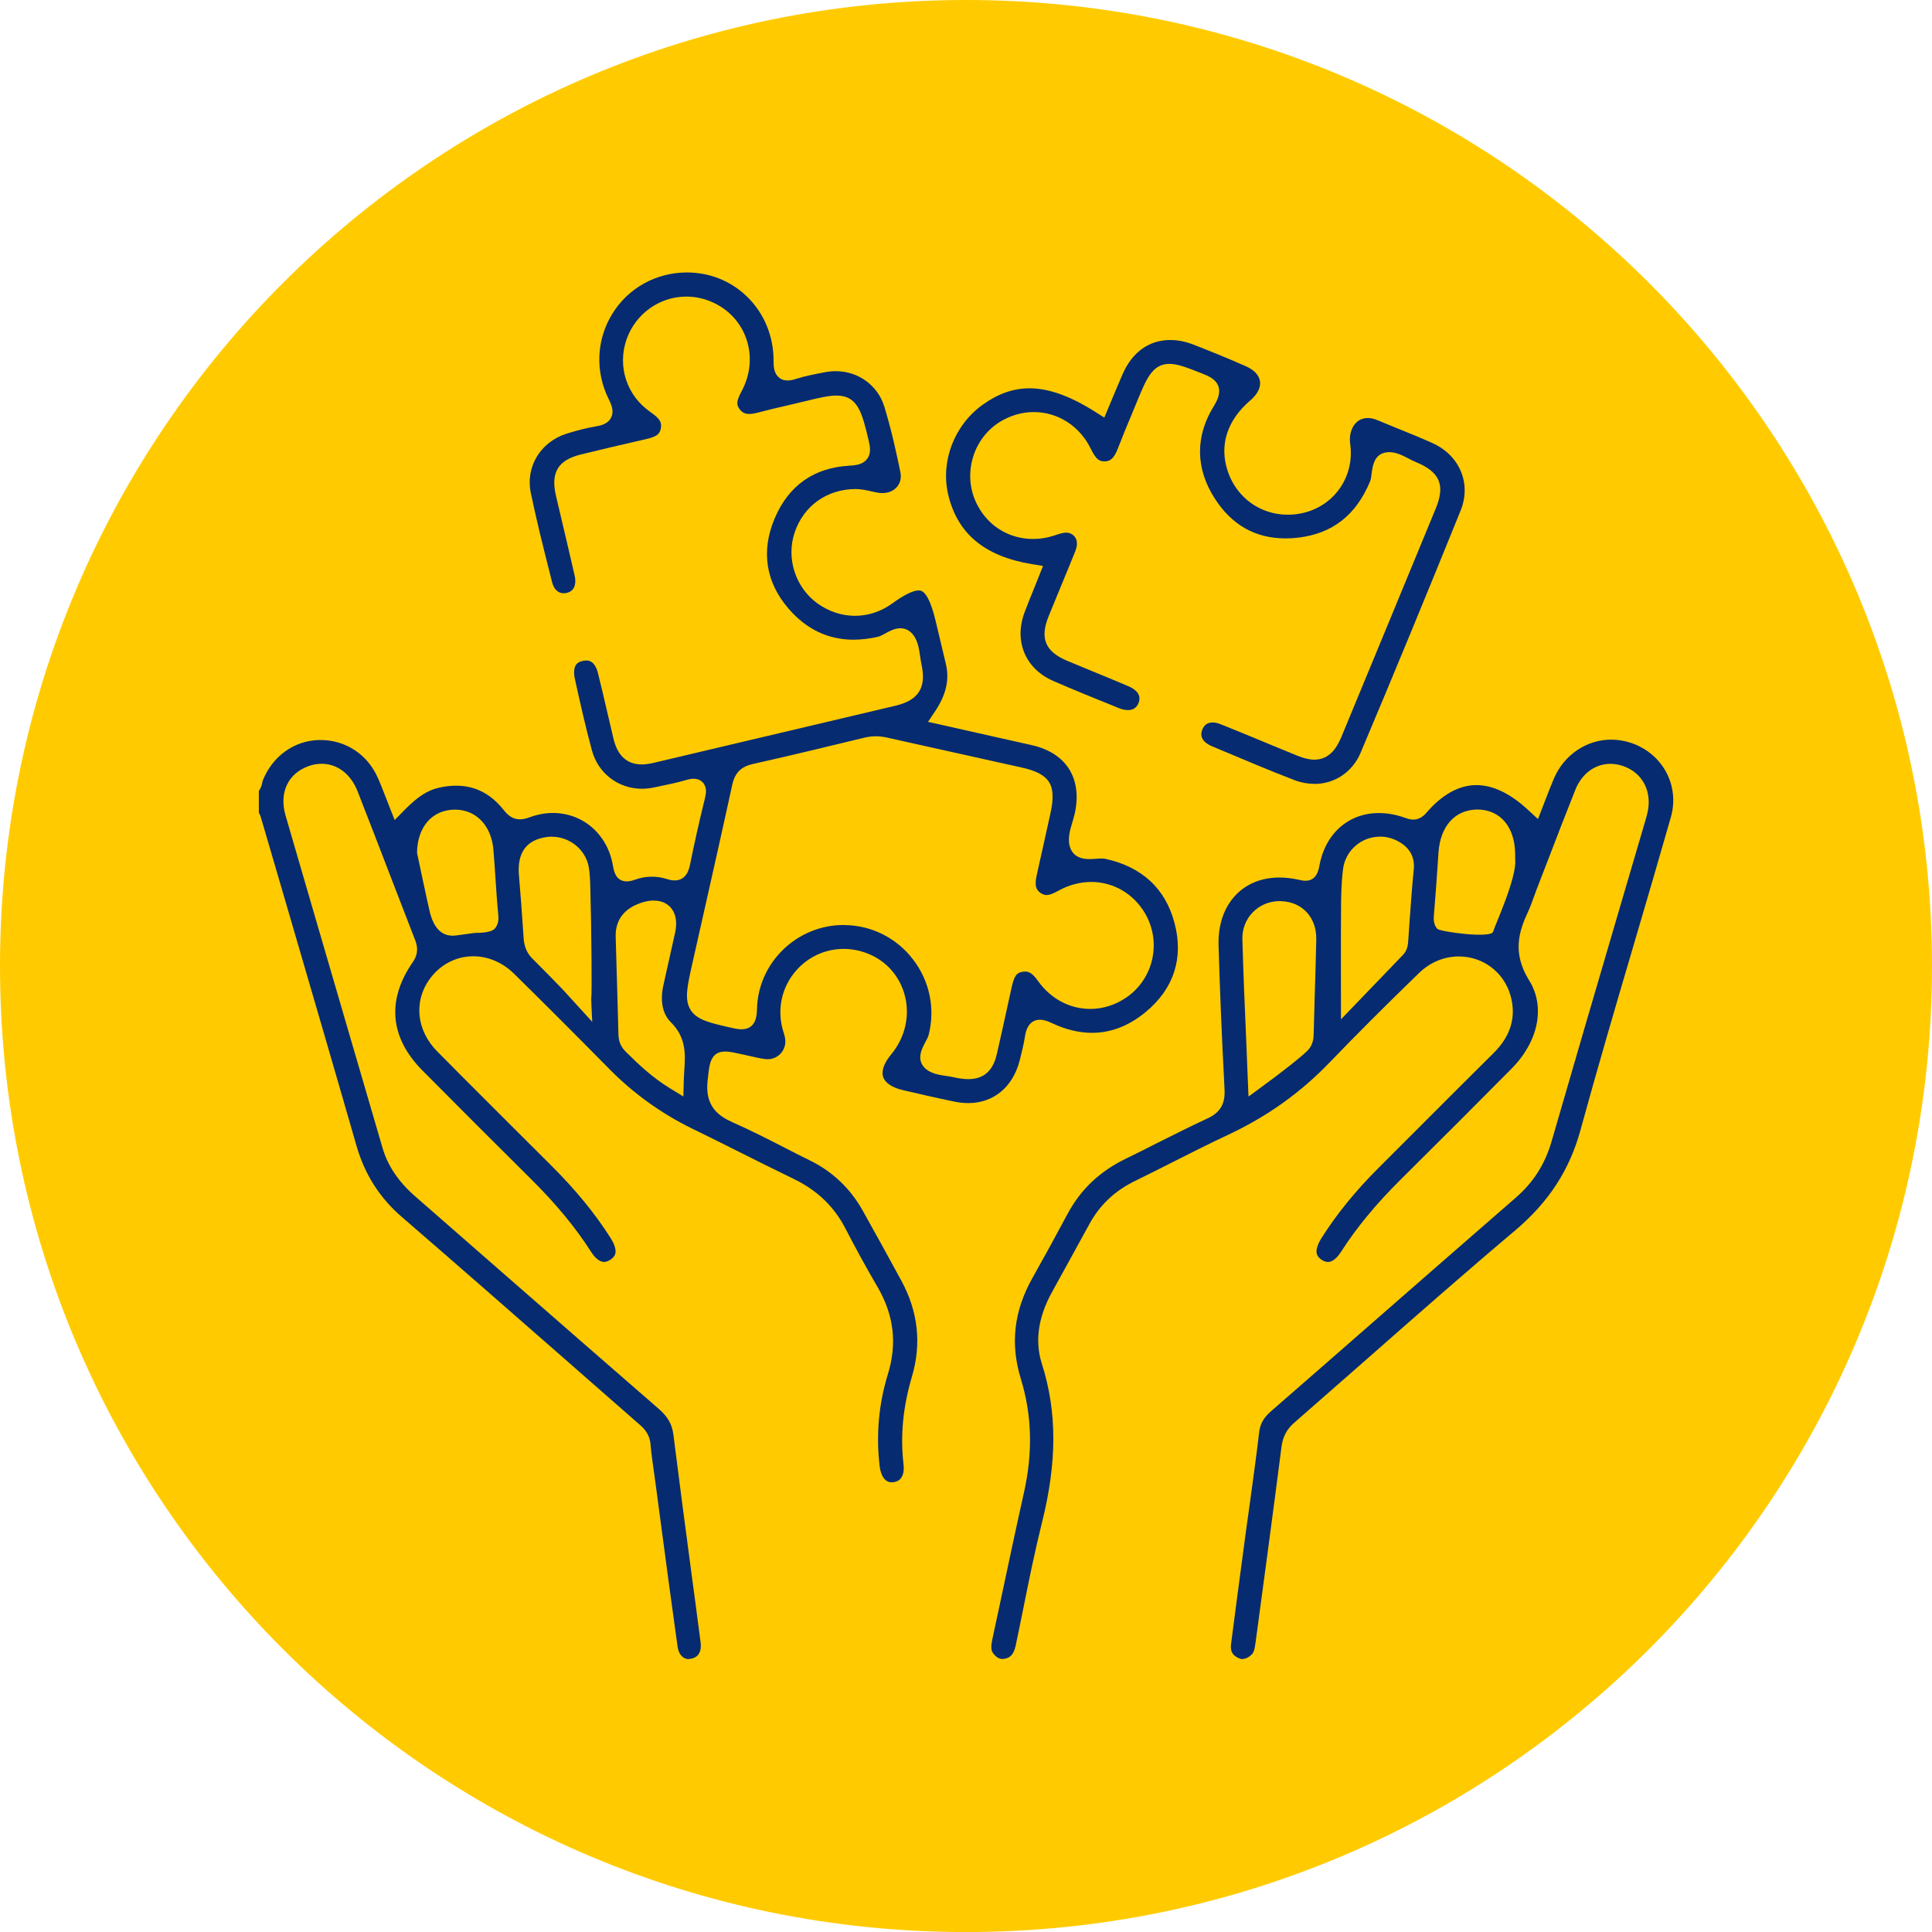
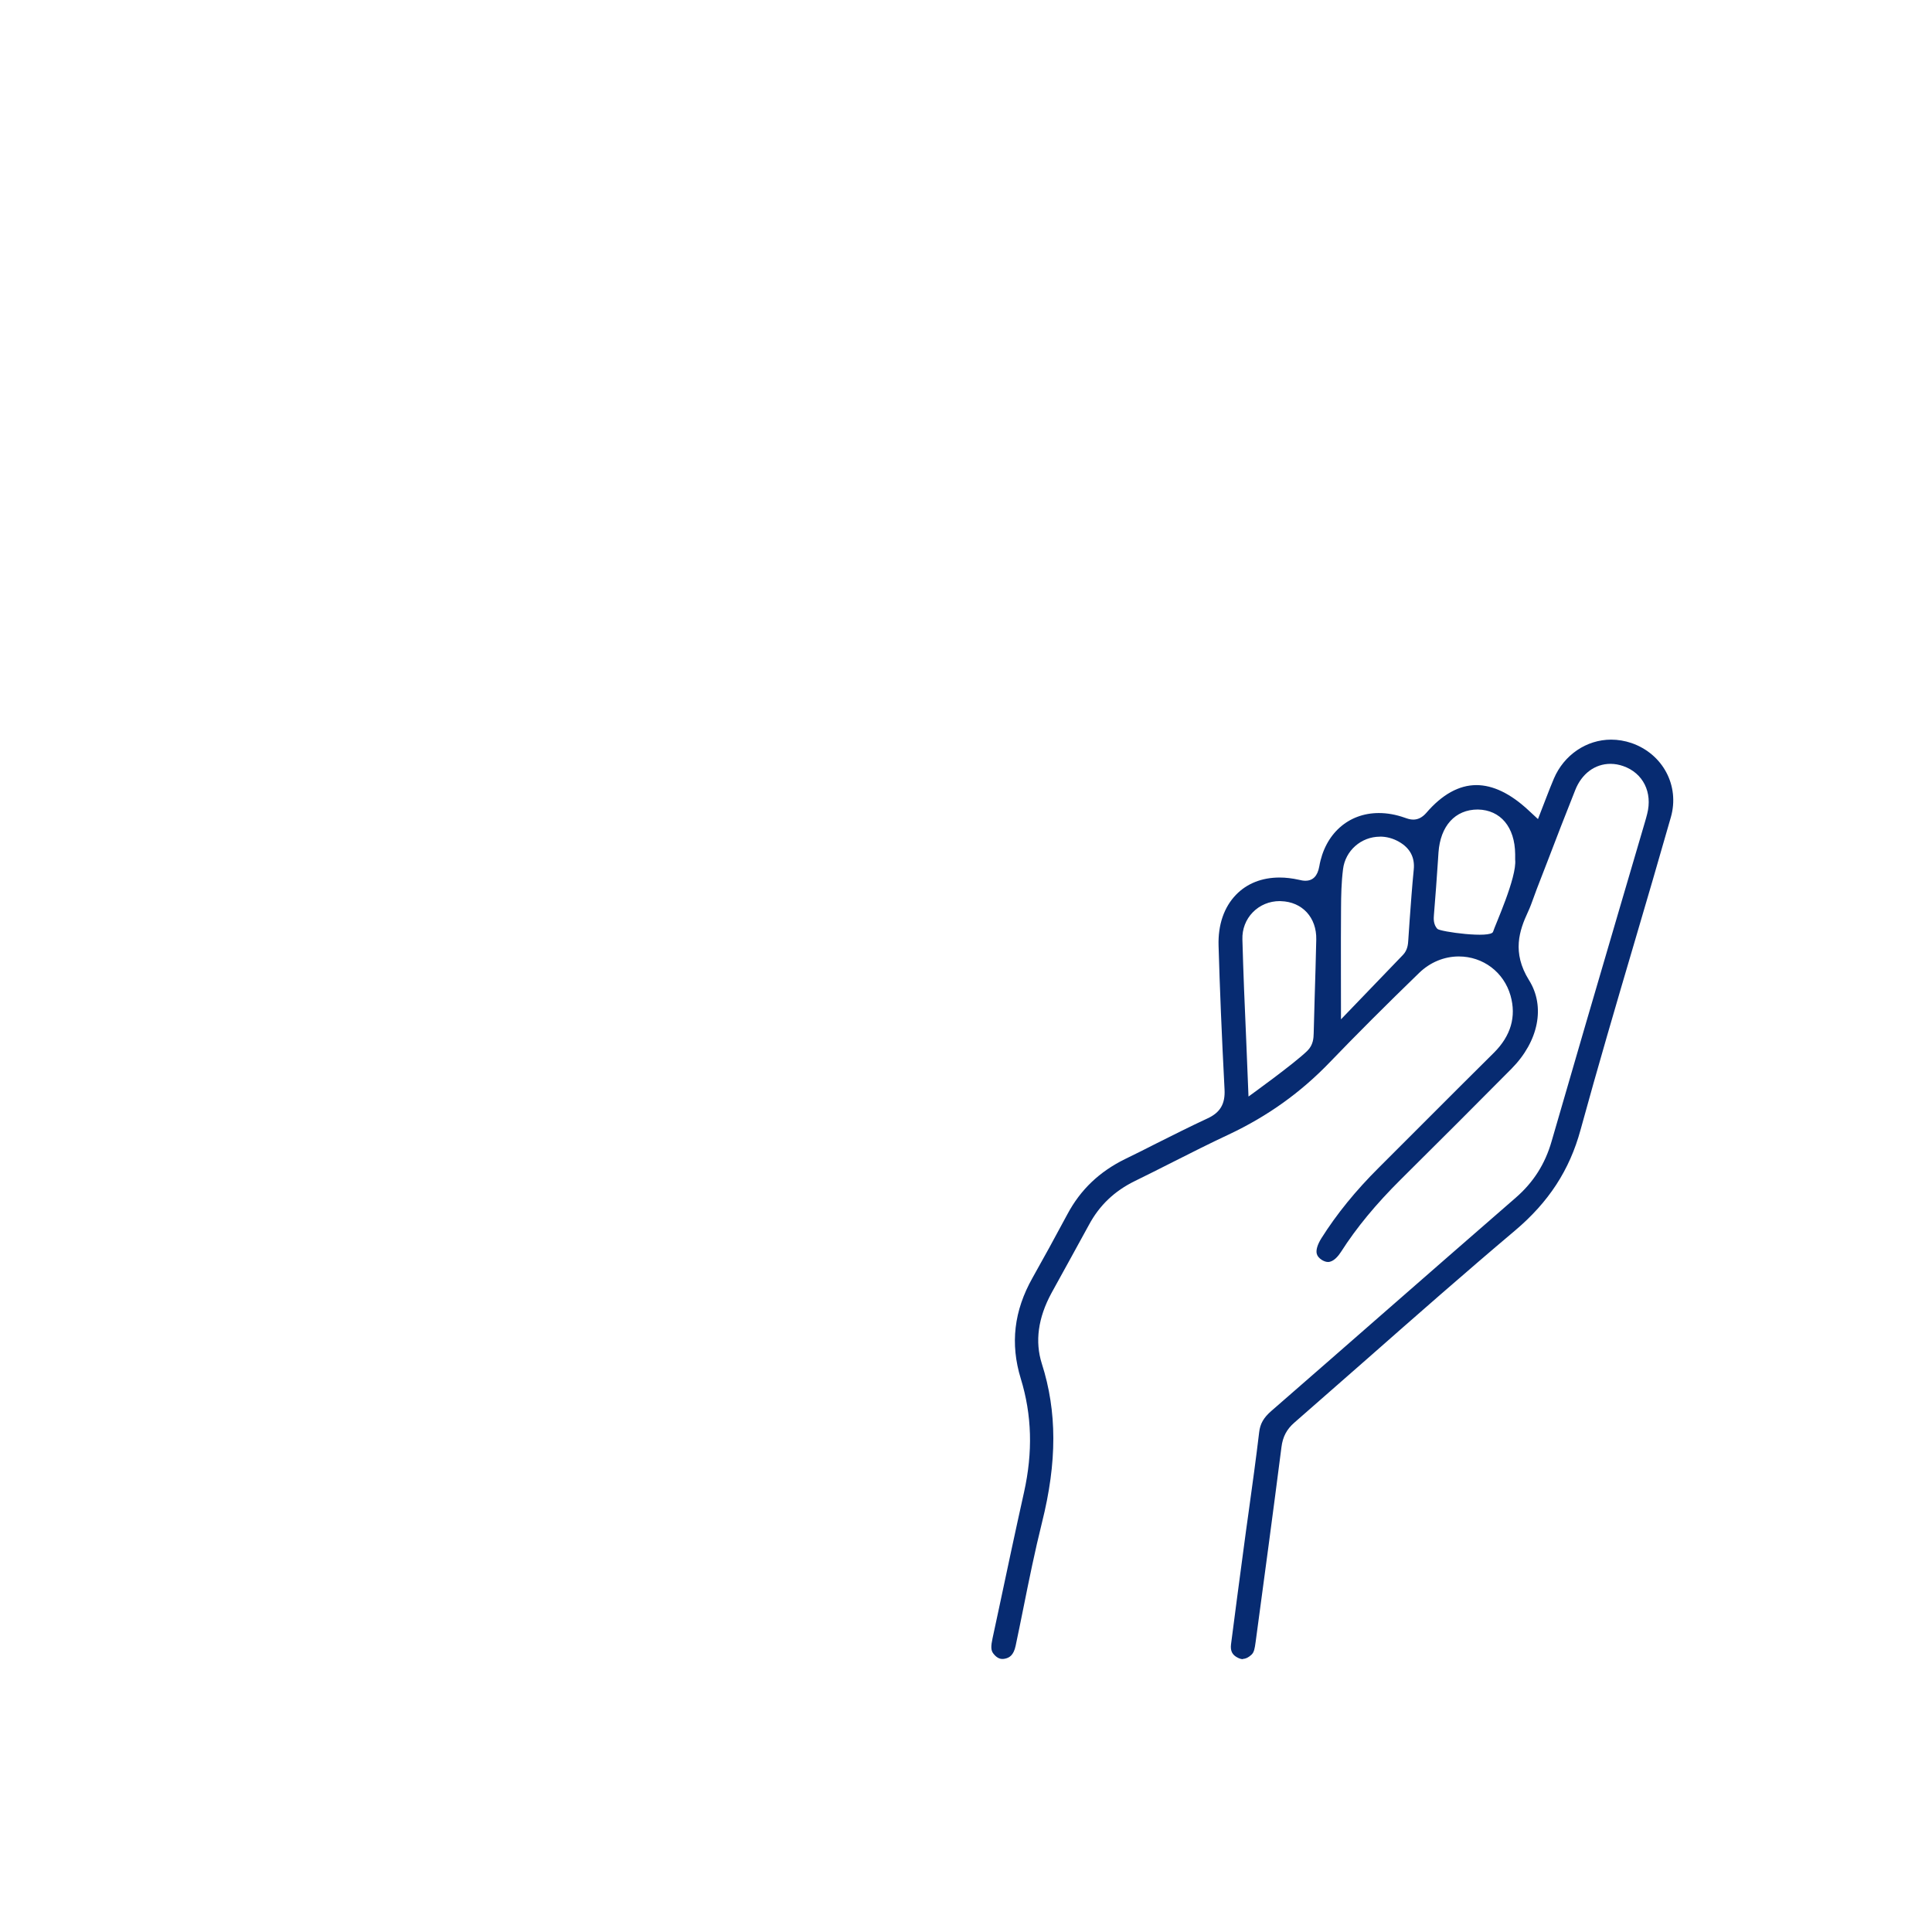
<svg xmlns="http://www.w3.org/2000/svg" xml:space="preserve" width="33.867mm" height="33.868mm" style="shape-rendering:geometricPrecision; text-rendering:geometricPrecision; image-rendering:optimizeQuality; fill-rule:evenodd; clip-rule:evenodd" viewBox="0 0 300.81 300.82">
  <defs>
    <style type="text/css"> .fil1 {fill:#072B71;fill-rule:nonzero} .fil0 {fill:#FFCB00;fill-rule:nonzero} </style>
  </defs>
  <g id="Capa_x0020_1">
-     <path class="fil0" d="M300.81 150.41c0,83.07 -67.34,150.41 -150.41,150.41 -83.06,0 -150.4,-67.34 -150.4,-150.41 0,-83.06 67.35,-150.41 150.4,-150.41 83.07,0 150.41,67.35 150.41,150.41z" />
-   </g>
+     </g>
  <g id="Capa_x0020_1_0">
    <g id="_2646495356480">
-       <path class="fil1" d="M66.95 142.15c0.31,1.06 1.04,3.54 3.55,3.54 0.58,0 3.39,-0.48 3.73,-0.45 0,0 2.15,0.06 2.8,-0.65 0.61,-0.67 0.61,-1.55 0.55,-2.14 -0.19,-1.96 -0.32,-3.92 -0.45,-5.89 -0.09,-1.42 -0.19,-2.84 -0.31,-4.26 -0.3,-3.73 -2.69,-6.24 -5.96,-6.24l-0.14 0c-3.47,0.07 -5.74,2.72 -5.79,6.72 0,0 1.82,8.64 2.03,9.38zm18.97 -11.88c-0.27,0 -0.55,0.02 -0.83,0.06 -3.16,0.45 -4.6,2.47 -4.29,5.98 0.25,2.85 0.47,5.86 0.71,9.49 0.06,1.16 0.29,2.37 1.38,3.45 1.57,1.55 3.1,3.14 4.7,4.78l4.62 5.07c0,0 -0.2,-3.72 -0.15,-3.81 0.12,-0.25 0.02,-11.41 -0.14,-16.63l-0.01 -0.49c-0.03,-1.03 -0.06,-2.09 -0.24,-3.17 -0.48,-2.69 -2.94,-4.72 -5.75,-4.72zm45.52 13.76c4.21,0.03 8.12,1.97 10.71,5.34 2.61,3.39 3.49,7.69 2.43,11.81 -0.08,0.28 -0.29,0.68 -0.49,1.06 -0.55,1.03 -1.38,2.59 -0.22,3.91 0.89,1.01 2.31,1.21 3.56,1.39 0.42,0.07 0.84,0.12 1.22,0.22 0.24,0.06 0.48,0.1 0.72,0.14 0.54,0.09 0.99,0.12 1.41,0.12 3.17,0 4.07,-2.3 4.46,-4.04 0.54,-2.35 1.05,-4.7 1.57,-7.06l0.69 -3.14c0.4,-1.77 0.73,-2.28 1.63,-2.46 0.17,-0.03 0.33,-0.05 0.48,-0.05 0.6,0 1.15,0.25 2.05,1.52 1.96,2.73 4.91,4.3 8.09,4.3 1.96,0 3.89,-0.61 5.56,-1.74 4.34,-2.93 5.61,-8.75 2.91,-13.25 -1.8,-2.99 -4.91,-4.78 -8.31,-4.78 -1.74,0 -3.51,0.47 -5.13,1.37 -0.64,0.35 -1.3,0.67 -1.85,0.67 -0.19,0 -0.49,-0.04 -0.92,-0.33 -0.69,-0.5 -0.98,-1.08 -0.57,-2.88 0.31,-1.43 0.64,-2.87 0.96,-4.3 0.4,-1.76 0.78,-3.5 1.16,-5.25 0.97,-4.46 -0.1,-6.13 -4.58,-7.12l-5.77 -1.28c-5,-1.11 -10.02,-2.22 -15.02,-3.34 -0.64,-0.15 -1.23,-0.22 -1.82,-0.22 -0.61,0 -1.2,0.07 -1.81,0.22 -5.2,1.26 -11.27,2.74 -17.32,4.09 -1.87,0.41 -2.83,1.39 -3.24,3.28 -1.51,6.96 -3.08,13.91 -4.64,20.85l-1.61 7.14c-0.76,3.39 -1.21,5.45 -0.22,7.03 1.01,1.58 2.99,2.02 6.6,2.83 0.54,0.12 0.95,0.18 1.31,0.18 2.35,0 2.4,-2.28 2.42,-3.14 0.15,-7.22 6.2,-13.1 13.49,-13.1l0.09 0zm-29.64 -3.82c-0.57,0 -1.21,0.11 -1.87,0.32 -3.46,1.11 -4.12,3.5 -4.07,5.32 0.15,5.07 0.3,10.14 0.43,15.21 0.02,1.08 0.38,1.94 1.13,2.68 2.04,2.02 4.09,3.98 6.9,5.71l2.08 1.27 0.06 -2.43c0.02,-0.53 0.05,-1.05 0.08,-1.57 0.17,-2.52 0.35,-5.14 -2.1,-7.57 -1.72,-1.71 -1.47,-4.28 -1.17,-5.67 0.37,-1.7 1.84,-8.26 1.84,-8.26 0.44,-1.99 -0.08,-3.17 -0.6,-3.81 -0.43,-0.54 -1.26,-1.19 -2.7,-1.19zm5.48 118.12c-0.93,0 -1.62,-0.74 -1.78,-1.94 -0.88,-6.23 -1.71,-12.47 -2.54,-18.71l-0.81 -6.08 -0.24 -1.75c-0.23,-1.68 -0.49,-3.41 -0.64,-5.1 -0.16,-1.63 -1.18,-2.52 -1.94,-3.16l-10.29 -9.02c-8.67,-7.59 -17.63,-15.45 -26.5,-23.11 -3.44,-2.98 -5.74,-6.59 -7.03,-11.05 -3.75,-13.03 -7.56,-26.05 -11.36,-39.08l-3.53 -12.06c-0.08,-0.3 -0.21,-0.53 -0.32,-0.74l0 -3.39c0.37,-0.48 0.48,-1.02 0.55,-1.36 0.01,-0.09 0.02,-0.17 0.06,-0.25 1.51,-3.78 4.86,-6.2 8.73,-6.31l0.28 0c3.91,0 7.32,2.26 8.92,5.91 0.43,0.96 0.79,1.94 1.21,2.98l0.61 1.57 0.79 2 1.51 -1.54c2.05,-2.09 3.62,-3.11 5.4,-3.5 0.92,-0.21 1.81,-0.31 2.64,-0.31 2.96,0 5.38,1.23 7.41,3.77 0.58,0.73 1.33,1.47 2.55,1.47 0.44,0 0.9,-0.1 1.48,-0.31 1.21,-0.45 2.43,-0.68 3.66,-0.68 4.69,0 8.53,3.37 9.33,8.2 0.14,0.79 0.41,2.45 2.17,2.45 0.37,0 0.76,-0.08 1.24,-0.25 0.86,-0.32 1.75,-0.48 2.64,-0.48 0.82,0 1.64,0.13 2.44,0.39 0.41,0.13 0.77,0.19 1.11,0.19 1.27,0 2.09,-0.82 2.4,-2.42 0.62,-3.1 1.38,-6.49 2.32,-10.34 0.13,-0.56 0.39,-1.59 -0.23,-2.38 -0.21,-0.26 -0.67,-0.69 -1.52,-0.69 -0.34,0 -0.71,0.06 -1.21,0.21 -1.35,0.4 -2.78,0.69 -4.17,0.98l-0.81 0.17c-0.61,0.12 -1.24,0.2 -1.84,0.2 -3.71,0 -6.85,-2.4 -7.81,-5.98 -0.98,-3.59 -1.78,-7.17 -2.66,-11.15 -0.19,-0.9 -0.14,-1.66 0.15,-2.12 0.21,-0.33 0.55,-0.54 1.05,-0.65 0.2,-0.04 0.4,-0.07 0.57,-0.07 0.33,0 1.33,0 1.83,1.96 0.49,1.94 0.94,3.88 1.39,5.82 0.33,1.44 0.67,2.88 1.01,4.32 0.25,1.01 1,4.08 4.39,4.08 0.56,0 1.18,-0.08 1.9,-0.25 12.56,-2.96 25.12,-5.93 37.67,-8.9 3.56,-0.85 4.8,-2.82 4.02,-6.39 -0.08,-0.37 -0.14,-0.77 -0.2,-1.18 -0.19,-1.34 -0.4,-2.88 -1.46,-3.84 -0.45,-0.42 -1.01,-0.64 -1.63,-0.64 -0.87,0 -1.62,0.41 -2.36,0.81 -0.41,0.23 -0.82,0.45 -1.11,0.51 -1.32,0.31 -2.62,0.46 -3.84,0.46 -3.94,0 -7.35,-1.63 -10.11,-4.84 -3.55,-4.12 -4.3,-8.96 -2.17,-14.01 2.18,-5.17 6.13,-7.95 11.73,-8.25 1.03,-0.06 2.07,-0.22 2.69,-1.06 0.64,-0.85 0.46,-1.89 0.22,-2.89 -1.03,-4.33 -1.67,-6.96 -5.01,-6.96 -1.19,0 -2.62,0.33 -4.84,0.87 -0.85,0.21 -1.71,0.41 -2.56,0.61 -1.63,0.37 -3.26,0.75 -4.87,1.18 -0.53,0.14 -0.95,0.2 -1.32,0.2 -0.66,0 -1.1,-0.22 -1.5,-0.77 -0.47,-0.63 -0.53,-1.18 0.32,-2.75 1.41,-2.64 1.66,-5.56 0.72,-8.24 -0.93,-2.6 -2.87,-4.64 -5.48,-5.73 -1.23,-0.52 -2.52,-0.78 -3.84,-0.78 -4.2,0 -7.95,2.7 -9.33,6.73 -1.42,4.18 0.06,8.68 3.71,11.22 1.5,1.05 1.85,1.61 1.64,2.63 -0.19,0.89 -0.72,1.26 -2.47,1.65 -3.32,0.76 -6.65,1.53 -9.97,2.35 -3.57,0.88 -4.73,2.82 -3.87,6.46l0.98 4.16c0.65,2.77 1.31,5.54 1.94,8.32 0.11,0.51 0.37,2.21 -1.23,2.61 -0.17,0.04 -0.35,0.06 -0.51,0.06 -0.86,0 -1.52,-0.64 -1.8,-1.75l-0.36 -1.44c-1.03,-4.08 -2.09,-8.29 -2.95,-12.46 -0.84,-4.06 1.53,-7.94 5.64,-9.22 1.68,-0.52 3.13,-0.88 4.45,-1.11 0.66,-0.1 1.88,-0.31 2.41,-1.36 0.48,-0.93 0.12,-1.91 -0.34,-2.83 -2.16,-4.31 -1.96,-9.29 0.53,-13.33 2.48,-4.04 6.84,-6.45 11.64,-6.45l0.35 0.01c7.41,0.17 13.17,6.23 13.12,13.78 0,0.84 0.05,1.78 0.7,2.44 0.26,0.27 0.73,0.59 1.49,0.59 0.38,0 0.82,-0.08 1.39,-0.27 1.32,-0.42 2.68,-0.68 4.13,-0.96l0.37 -0.07c0.53,-0.1 1.07,-0.15 1.6,-0.15 3.52,0 6.56,2.22 7.57,5.53 1.11,3.63 1.92,7.37 2.5,10.21 0.17,0.84 0,1.63 -0.49,2.23 -0.53,0.65 -1.36,1.01 -2.3,1.01 -0.19,0 -0.4,-0.01 -0.61,-0.04 -0.37,-0.06 -0.73,-0.14 -1.09,-0.22 -0.75,-0.17 -1.6,-0.37 -2.52,-0.37 -4.44,0.03 -8.05,2.62 -9.45,6.75 -1.36,4.03 0.11,8.58 3.56,11.07 1.76,1.25 3.76,1.92 5.83,1.92 2.05,0 4.05,-0.66 5.76,-1.9 1.89,-1.36 3.28,-2.05 4.14,-2.05 0.42,0 1.51,0 2.65,4.72l0.27 1.13c0.45,1.88 0.9,3.76 1.34,5.63 0.56,2.42 0.04,4.73 -1.65,7.28l-1.14 1.7 16.17 3.63c5.32,1.2 7.83,5.12 6.71,10.51 -0.09,0.43 -0.23,0.89 -0.36,1.35 -0.43,1.38 -0.9,2.95 -0.3,4.31 0.45,1.03 1.42,1.57 2.88,1.57 0.33,0 0.68,-0.03 1.03,-0.05 0.3,-0.02 0.6,-0.04 0.9,-0.04 0.22,0 0.4,0.01 0.55,0.04 5.76,1.26 9.41,4.65 10.82,10.07 1.42,5.42 -0.15,10.2 -4.52,13.8 -2.6,2.15 -5.41,3.23 -8.34,3.23 -2.02,0 -4.13,-0.51 -6.26,-1.52 -0.77,-0.36 -1.32,-0.52 -1.85,-0.52 -0.88,0 -2.01,0.45 -2.33,2.59 -0.19,1.23 -0.51,2.48 -0.81,3.7 -1.06,4.18 -4.06,6.69 -8.03,6.69 -0.69,0 -1.41,-0.08 -2.15,-0.23 -2.88,-0.59 -5.66,-1.24 -8.03,-1.79 -1.67,-0.4 -2.76,-1.12 -3.06,-2.04 -0.32,-0.93 0.13,-2.19 1.25,-3.53 2.25,-2.71 3,-6.26 2.02,-9.52 -0.96,-3.16 -3.34,-5.52 -6.53,-6.47 -0.94,-0.28 -1.91,-0.43 -2.88,-0.43 -3.03,0 -5.86,1.38 -7.75,3.78 -1.88,2.38 -2.55,5.45 -1.84,8.42 0.06,0.27 0.14,0.53 0.22,0.79 0.09,0.27 0.17,0.55 0.22,0.83 0.17,0.87 -0.04,1.71 -0.58,2.36 -0.52,0.64 -1.29,1 -2.13,1 -0.13,0 -0.27,-0.01 -0.42,-0.03 -0.82,-0.11 -1.65,-0.31 -2.53,-0.51l-0.98 -0.22c-1.24,-0.27 -2.01,-0.44 -2.65,-0.44 -2.27,0 -2.48,1.92 -2.69,3.95l-0.07 0.64c-0.43,3.96 1.74,5.48 3.92,6.44 2.71,1.2 5.42,2.58 8.04,3.92 1.32,0.69 2.66,1.36 4,2.02 3.54,1.75 6.3,4.39 8.23,7.86 2.01,3.6 4.01,7.22 5.98,10.85 2.61,4.8 3.16,9.82 1.65,14.92 -1.41,4.78 -1.83,9.25 -1.31,13.68 0.11,0.93 -0.04,1.69 -0.42,2.17 -0.28,0.35 -0.69,0.56 -1.22,0.61 -0.07,0.01 -0.14,0.01 -0.21,0.01 -1.41,0 -1.78,-1.76 -1.87,-2.52 -0.58,-4.86 -0.14,-9.67 1.27,-14.27 1.49,-4.8 0.95,-9.27 -1.62,-13.66 -1.63,-2.79 -3.27,-5.76 -4.99,-9.09 -1.77,-3.42 -4.4,-5.93 -8.03,-7.69 -3.04,-1.47 -6.05,-2.98 -9.07,-4.49 -2.29,-1.15 -4.59,-2.3 -6.9,-3.42 -4.7,-2.32 -8.95,-5.38 -12.63,-9.09 -5.68,-5.76 -10.43,-10.51 -14.95,-14.95 -1.79,-1.76 -4.05,-2.72 -6.36,-2.72 -2.67,0 -5.13,1.29 -6.77,3.53 -2.54,3.48 -2.07,8.02 1.17,11.29 5.88,5.94 11.8,11.83 17.71,17.72 3.84,3.82 6.88,7.54 9.3,11.36 0.6,0.95 0.85,1.79 0.72,2.38 -0.09,0.38 -0.35,0.7 -0.81,0.99 -0.33,0.21 -0.66,0.32 -0.95,0.32 -0.88,0 -1.65,-0.98 -2.02,-1.57 -2.39,-3.75 -5.43,-7.44 -9.32,-11.3 -5.67,-5.62 -11.31,-11.27 -16.93,-16.93 -5.08,-5.12 -5.61,-10.95 -1.51,-16.88 0.95,-1.38 0.72,-2.53 0.35,-3.47 -1.25,-3.22 -2.5,-6.45 -3.74,-9.68 -1.73,-4.48 -3.44,-8.96 -5.2,-13.43 -1.05,-2.69 -3.14,-4.3 -5.6,-4.3 -0.66,0 -1.32,0.11 -1.97,0.34 -3.26,1.13 -4.69,4.15 -3.65,7.71 3.26,11.23 6.55,22.47 9.82,33.69l5.28 18.07c0.82,2.81 2.49,5.28 5.12,7.57 4.95,4.32 9.91,8.65 14.85,12.98 7.68,6.7 15.35,13.41 23.05,20.09 1.41,1.23 2.07,2.4 2.27,4.04 0.86,6.89 1.78,13.78 2.69,20.66 0.52,3.9 1.05,7.8 1.55,11.71 0.17,1.38 -0.39,2.3 -1.51,2.48 -0.11,0.02 -0.2,0.03 -0.31,0.03z" />
      <path class="fil1" d="M232.47 145.07c0.28,-0.95 3.73,-8.47 3.44,-11.22l0 -0.86c-0.04,-4.21 -2.27,-6.88 -5.81,-6.95 -3.55,0 -5.84,2.57 -6.13,6.7l-0.07 1.07c-0.19,2.88 -0.4,5.76 -0.64,8.65 -0.04,0.5 -0.12,1.45 0.53,2.16 0.41,0.45 8.35,1.53 8.68,0.45zm-17.61 -14.8c-2.93,0 -5.4,2.18 -5.75,5.06 -0.26,2.06 -0.3,4.1 -0.31,6.01 -0.03,3.14 -0.02,6.29 -0.02,9.61l0.01 7.76c0,0 7.95,-8.27 9.65,-10.03 0.74,-0.77 0.79,-1.7 0.83,-2.31l0.21 -3.09c0.19,-2.59 0.38,-5.27 0.64,-7.89 0.19,-1.9 -0.59,-3.37 -2.34,-4.35 -0.9,-0.51 -1.91,-0.78 -2.92,-0.78zm-15.6 10.03c-1.62,0 -3.11,0.62 -4.22,1.76 -1.07,1.11 -1.65,2.6 -1.6,4.2 0.14,5.16 0.35,10.23 0.59,15.6 0.09,2.14 0.36,8.87 0.36,8.87 0,0 7.12,-5.12 9.15,-7.11 0.95,-0.93 0.98,-2.02 1,-2.74 0.05,-1.83 0.09,-3.66 0.15,-5.48 0.09,-3.03 0.19,-6.08 0.25,-9.11 0.08,-3.43 -2.18,-5.89 -5.51,-5.98l-0.17 -0.01zm-5.74 118.03c-0.23,0 -0.48,-0.07 -0.75,-0.2 -0.9,-0.43 -1.23,-1.06 -1.1,-2.12 0.64,-4.96 1.29,-9.92 1.96,-14.88 0.25,-1.93 0.52,-3.85 0.79,-5.78 0.56,-4.04 1.14,-8.23 1.63,-12.35 0.15,-1.32 0.7,-2.28 1.89,-3.31 5.76,-5.01 11.5,-10.03 17.25,-15.06 6.93,-6.06 13.86,-12.11 20.81,-18.15 2.74,-2.38 4.57,-5.24 5.58,-8.77 3.5,-12.12 7.05,-24.22 10.6,-36.32l3.91 -13.31c0.13,-0.45 0.26,-0.89 0.37,-1.34 0.87,-3.38 -0.64,-6.38 -3.72,-7.46 -0.66,-0.23 -1.32,-0.35 -1.99,-0.35 -2.42,0 -4.48,1.53 -5.49,4.09 -1.49,3.73 -2.93,7.46 -4.36,11.2l-1.63 4.21c-0.16,0.43 -0.32,0.85 -0.47,1.28 -0.29,0.8 -0.56,1.56 -0.9,2.28 -1.33,2.87 -2.53,6.29 0.17,10.63 2.57,4.1 1.49,9.51 -2.72,13.77 -5.38,5.43 -11.02,11.07 -17.23,17.23 -3.88,3.85 -6.93,7.54 -9.33,11.3 -0.38,0.59 -1.14,1.57 -2.02,1.57 -0.3,0 -0.61,-0.11 -0.95,-0.31 -0.45,-0.29 -0.72,-0.61 -0.81,-1 -0.13,-0.58 0.13,-1.42 0.72,-2.37 2.39,-3.79 5.33,-7.41 8.99,-11.05 2.46,-2.46 4.91,-4.91 7.37,-7.37 3.5,-3.5 6.99,-7 10.51,-10.48 2.64,-2.63 3.51,-5.62 2.59,-8.89 -1.04,-3.66 -4.28,-6.1 -8.06,-6.1 -2.28,0 -4.46,0.91 -6.16,2.55 -5.26,5.1 -9.8,9.64 -13.89,13.89 -4.55,4.74 -9.71,8.43 -15.76,11.28 -2.93,1.37 -5.86,2.85 -8.69,4.28 -1.98,1 -3.95,2 -5.94,2.97 -3.16,1.55 -5.49,3.76 -7.12,6.78 -0.99,1.83 -1.99,3.65 -3,5.47 -0.96,1.73 -1.92,3.47 -2.87,5.21 -2.08,3.85 -2.58,7.53 -1.49,10.97 2.38,7.44 2.39,15.31 0.02,24.76 -1.1,4.42 -2.02,8.95 -2.9,13.34 -0.4,1.95 -0.78,3.9 -1.2,5.84 -0.32,1.5 -1,1.85 -1.63,1.99 -0.14,0.03 -0.28,0.05 -0.41,0.05 -0.2,0 -0.79,-0.01 -1.42,-0.83 -0.43,-0.54 -0.38,-1.21 -0.13,-2.4l0.97 -4.52c1.29,-6.08 2.58,-12.15 3.93,-18.21 1.39,-6.26 1.23,-12.04 -0.51,-17.7 -1.66,-5.43 -1.06,-10.55 1.83,-15.68 1.66,-2.94 3.39,-6.1 5.45,-9.94 2.04,-3.81 4.98,-6.6 8.97,-8.56 1.63,-0.79 3.25,-1.6 4.87,-2.43 2.61,-1.31 5.3,-2.66 7.97,-3.9 1.97,-0.91 2.76,-2.26 2.64,-4.5 -0.45,-8.67 -0.74,-15.78 -0.93,-22.38 -0.1,-3.26 0.85,-6.01 2.72,-7.94 1.7,-1.76 4.04,-2.68 6.78,-2.68 0.96,0 1.97,0.12 3,0.35 0.37,0.09 0.69,0.15 1.02,0.15 1.18,0 1.9,-0.75 2.16,-2.23 0.87,-5.05 4.51,-8.31 9.27,-8.31 1.32,0 2.66,0.24 4.02,0.72 0.43,0.15 0.85,0.3 1.34,0.3 0.75,0 1.41,-0.34 2.02,-1.03 2.47,-2.88 5.11,-4.34 7.81,-4.34 2.58,0 5.3,1.31 8.08,3.89l1.51 1.4 1.33 -3.44c0.39,-1 0.75,-1.94 1.15,-2.87 1.57,-3.68 5.07,-6.06 8.91,-6.06 1.06,0 2.13,0.18 3.17,0.53 4.89,1.69 7.53,6.65 6.13,11.55 -1.88,6.6 -3.84,13.28 -5.75,19.76 -2.79,9.46 -5.66,19.24 -8.31,28.91 -1.71,6.28 -4.96,11.26 -10.22,15.7 -7.8,6.58 -15.58,13.42 -23.1,20.04 -3.75,3.29 -7.49,6.58 -11.24,9.85 -1.19,1.03 -1.81,2.21 -2.01,3.82 -1.31,10.24 -2.68,20.38 -4,30.18l-0.03 0.21c-0.13,0.95 -0.22,1.55 -0.65,1.94 -0.46,0.42 -0.89,0.63 -1.3,0.63z" />
-       <path class="fil1" d="M204.63 122.04c-1.05,0 -2.13,-0.2 -3.17,-0.61 -3.89,-1.49 -7.79,-3.15 -11.57,-4.74l-1.26 -0.53c-0.77,-0.33 -1.99,-1.1 -1.45,-2.52 0.3,-0.77 0.82,-1.15 1.61,-1.15 0.39,0 0.82,0.09 1.28,0.28 2.35,0.93 4.68,1.9 7.01,2.87 1.62,0.67 3.23,1.34 4.86,2 1.06,0.43 1.93,0.64 2.71,0.64 2.46,0 3.58,-2.05 4.22,-3.58 4.91,-11.85 9.8,-23.7 14.69,-35.56 1.49,-3.64 0.62,-5.66 -3.12,-7.2 -0.35,-0.14 -0.7,-0.33 -1.06,-0.51 -0.98,-0.51 -1.99,-1.03 -3.08,-1.03 -0.25,0 -0.5,0.03 -0.73,0.09 -1.64,0.41 -1.86,2.11 -2.01,3.23 -0.05,0.46 -0.11,0.93 -0.23,1.21 -2.19,5.28 -5.86,8.16 -11.24,8.79 -0.66,0.08 -1.31,0.11 -1.95,0.11 -4.68,0 -8.38,-2.1 -11.02,-6.24 -2.99,-4.67 -3.04,-9.64 -0.14,-14.34 0.56,-0.91 1.08,-1.99 0.73,-3.07 -0.39,-1.16 -1.56,-1.63 -2.51,-2.01 -2.42,-0.96 -3.84,-1.51 -5.12,-1.51 -2.63,0 -3.57,2.28 -4.99,5.72l-0.9 2.18c-0.74,1.76 -1.47,3.52 -2.15,5.3 -0.64,1.65 -1.27,1.98 -2.09,1.98 -0.75,0 -1.3,-0.29 -2.07,-1.88 -1.71,-3.58 -5.13,-5.8 -8.91,-5.8 -1.57,0 -3.1,0.38 -4.54,1.11 -2.37,1.2 -4.11,3.28 -4.91,5.84 -0.8,2.58 -0.55,5.3 0.72,7.65 1.73,3.23 4.96,5.16 8.61,5.16 1.12,0 2.22,-0.18 3.31,-0.54 0.72,-0.25 1.33,-0.45 1.84,-0.45 0.25,0 0.48,0.05 0.7,0.15 0.95,0.45 1.23,1.44 0.75,2.67 -0.78,1.95 -1.58,3.89 -2.39,5.84 -0.61,1.47 -1.21,2.94 -1.81,4.41 -1.37,3.42 -0.49,5.48 2.96,6.91 1.21,0.51 2.43,1.01 3.65,1.51 1.93,0.79 3.86,1.58 5.77,2.4 2.27,0.96 1.79,2.22 1.64,2.63 -0.28,0.73 -0.83,1.11 -1.65,1.11 -0.43,0 -0.92,-0.1 -1.44,-0.31l-0.43 -0.18c-3.22,-1.3 -6.54,-2.64 -9.77,-4.05 -4.34,-1.9 -6.13,-6.18 -4.46,-10.66 0.48,-1.29 1,-2.56 1.52,-3.84l1.36 -3.4 -1.72 -0.28c-7.4,-1.21 -11.67,-4.79 -13.07,-10.93 -1.17,-5.16 1,-10.74 5.4,-13.9 2.4,-1.72 4.78,-2.55 7.28,-2.55 3,0 6.35,1.2 10.24,3.67l1.41 0.89 1.31 -3.14c0.51,-1.2 1,-2.39 1.52,-3.58 1.49,-3.45 4.12,-5.36 7.43,-5.36 1.18,0 2.41,0.24 3.65,0.73 2.46,0.96 5.35,2.12 8.18,3.38 1.24,0.55 2.01,1.37 2.15,2.32 0.14,0.95 -0.4,2.02 -1.46,2.93 -3.69,3.13 -4.95,7.1 -3.52,11.19 1.4,4.04 5.06,6.65 9.3,6.65 0.72,0 1.47,-0.07 2.19,-0.23 5.03,-1.06 8.26,-5.71 7.53,-10.81 -0.17,-1.2 0.12,-2.37 0.79,-3.14 0.5,-0.58 1.16,-0.87 1.96,-0.87 0.22,0 0.44,0.02 0.67,0.07 0.33,0.06 0.7,0.21 1.09,0.37l2.45 1.01c1.92,0.77 3.9,1.57 5.81,2.43 4.26,1.89 6.13,6.3 4.44,10.49 -5.19,12.84 -10.43,25.54 -15.59,37.76 -1.26,2.98 -4.02,4.84 -7.2,4.84z" />
    </g>
  </g>
</svg>